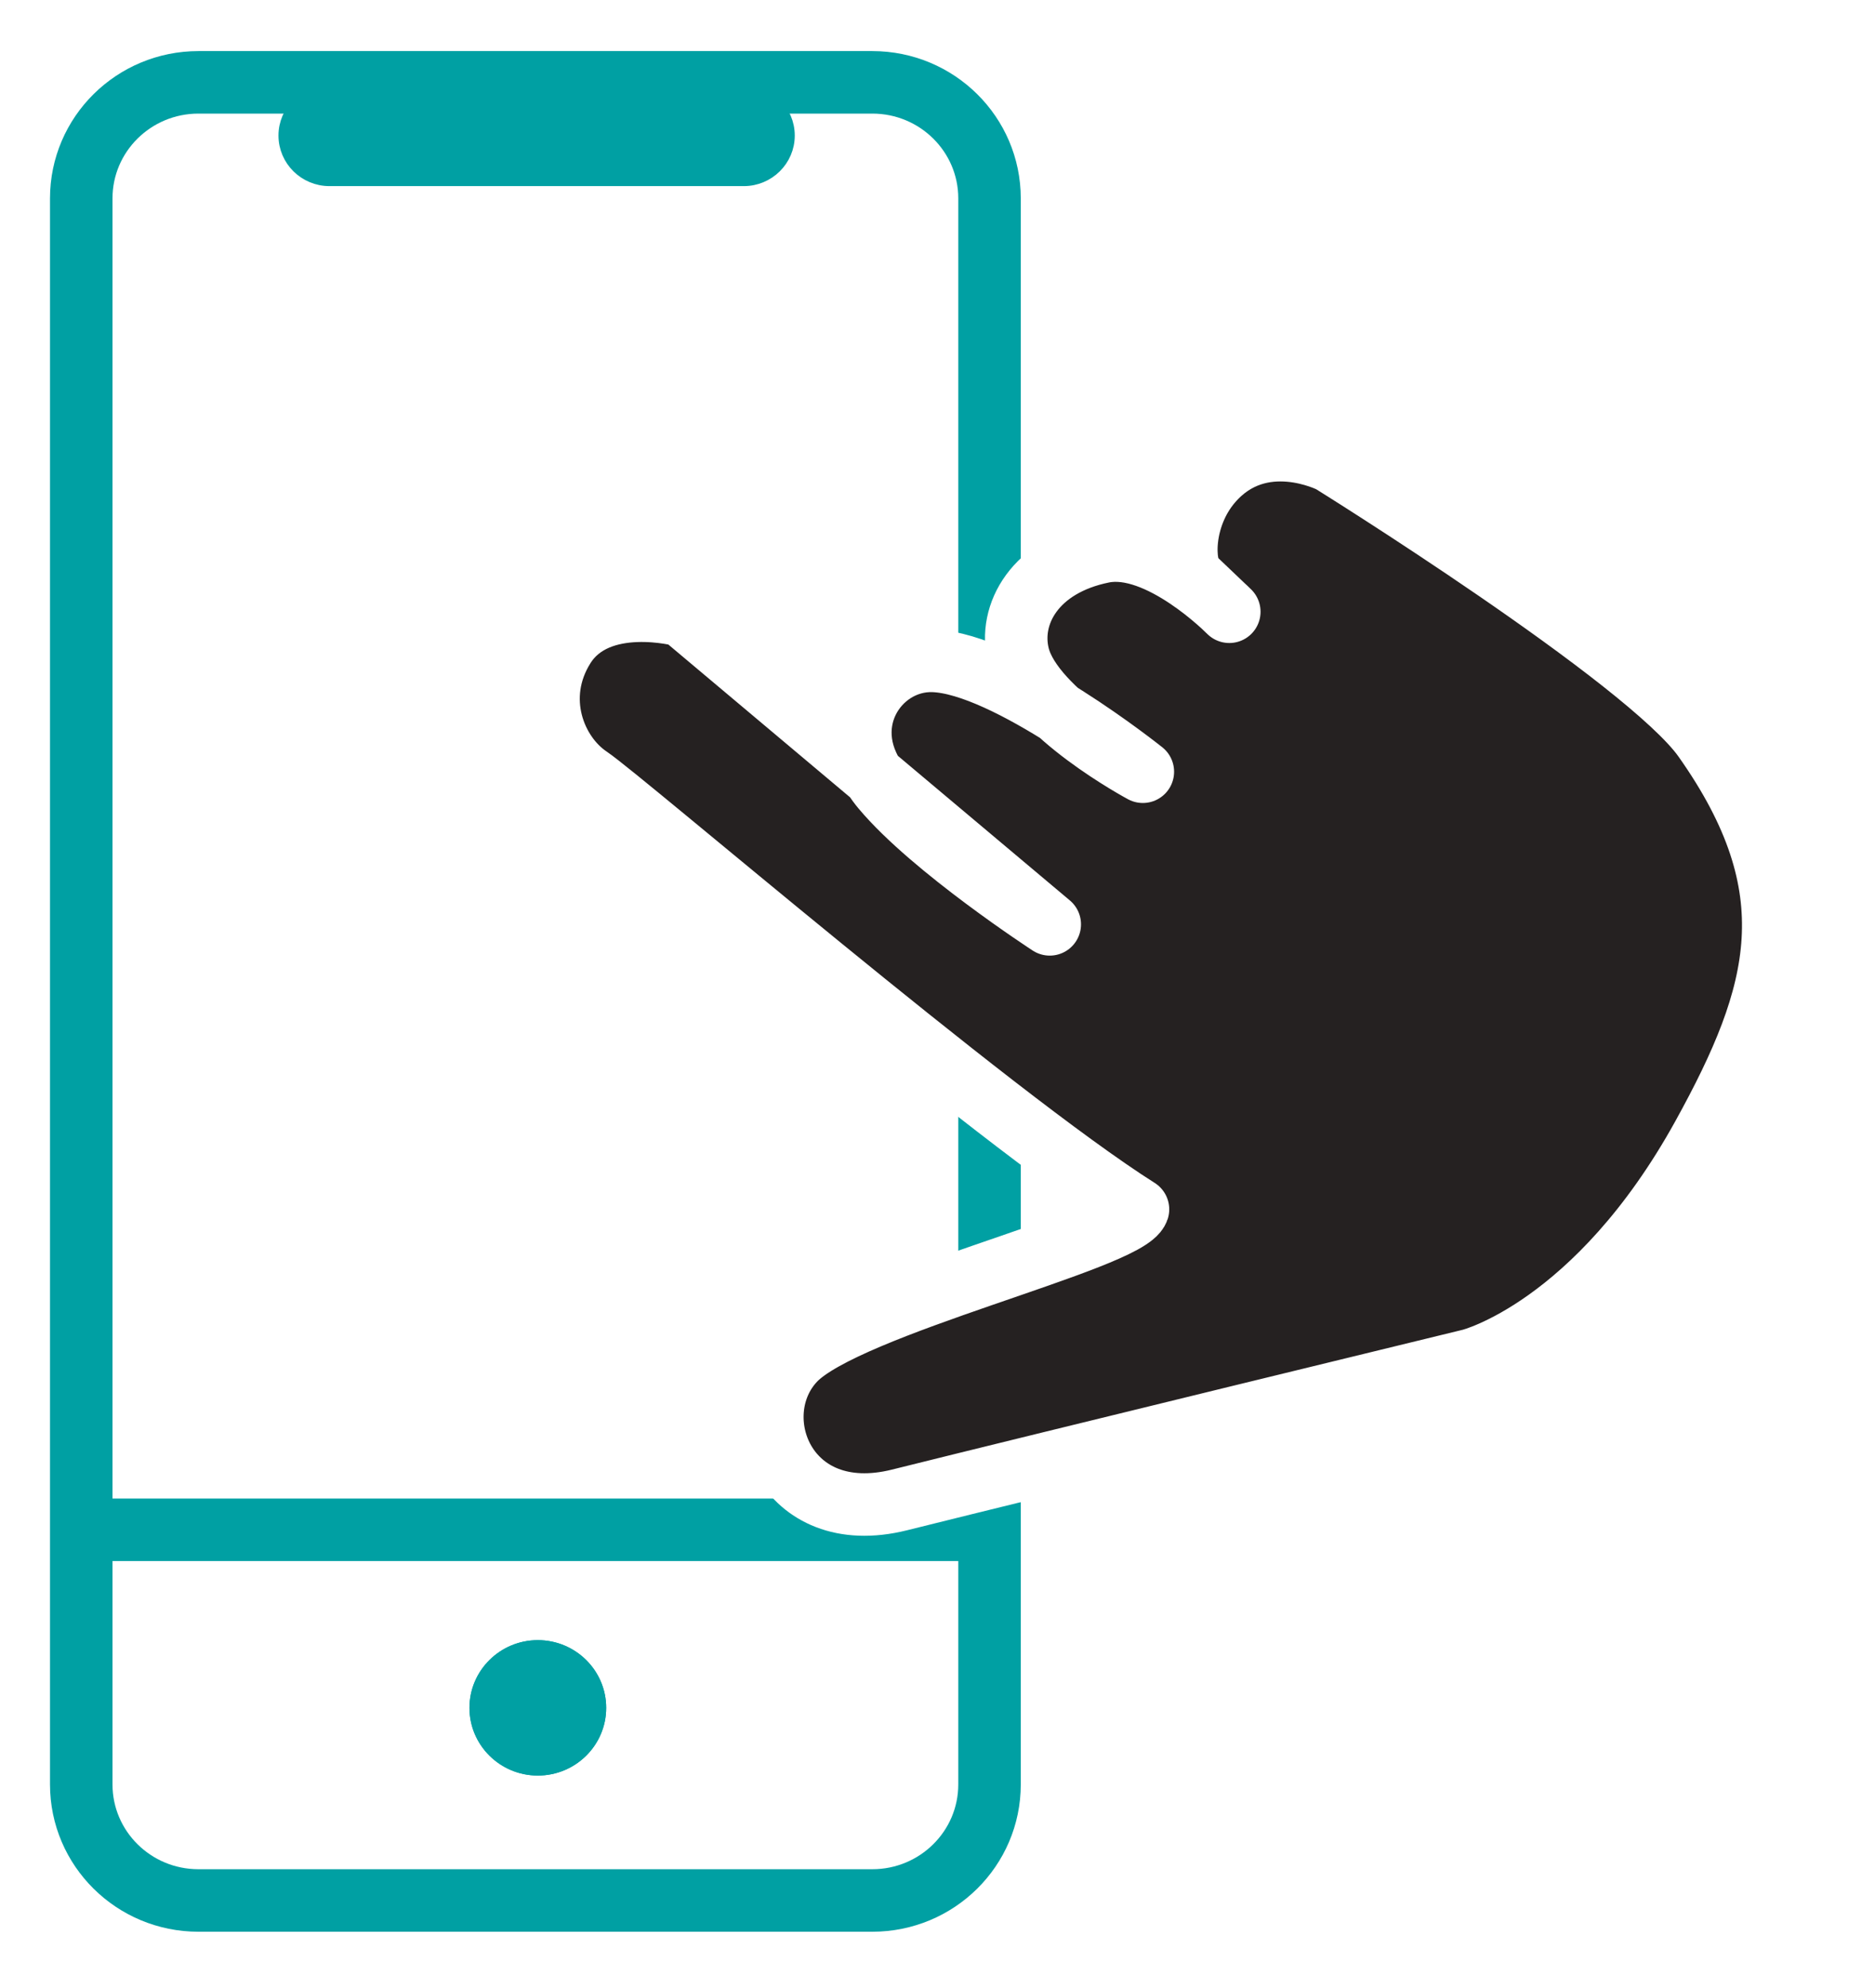
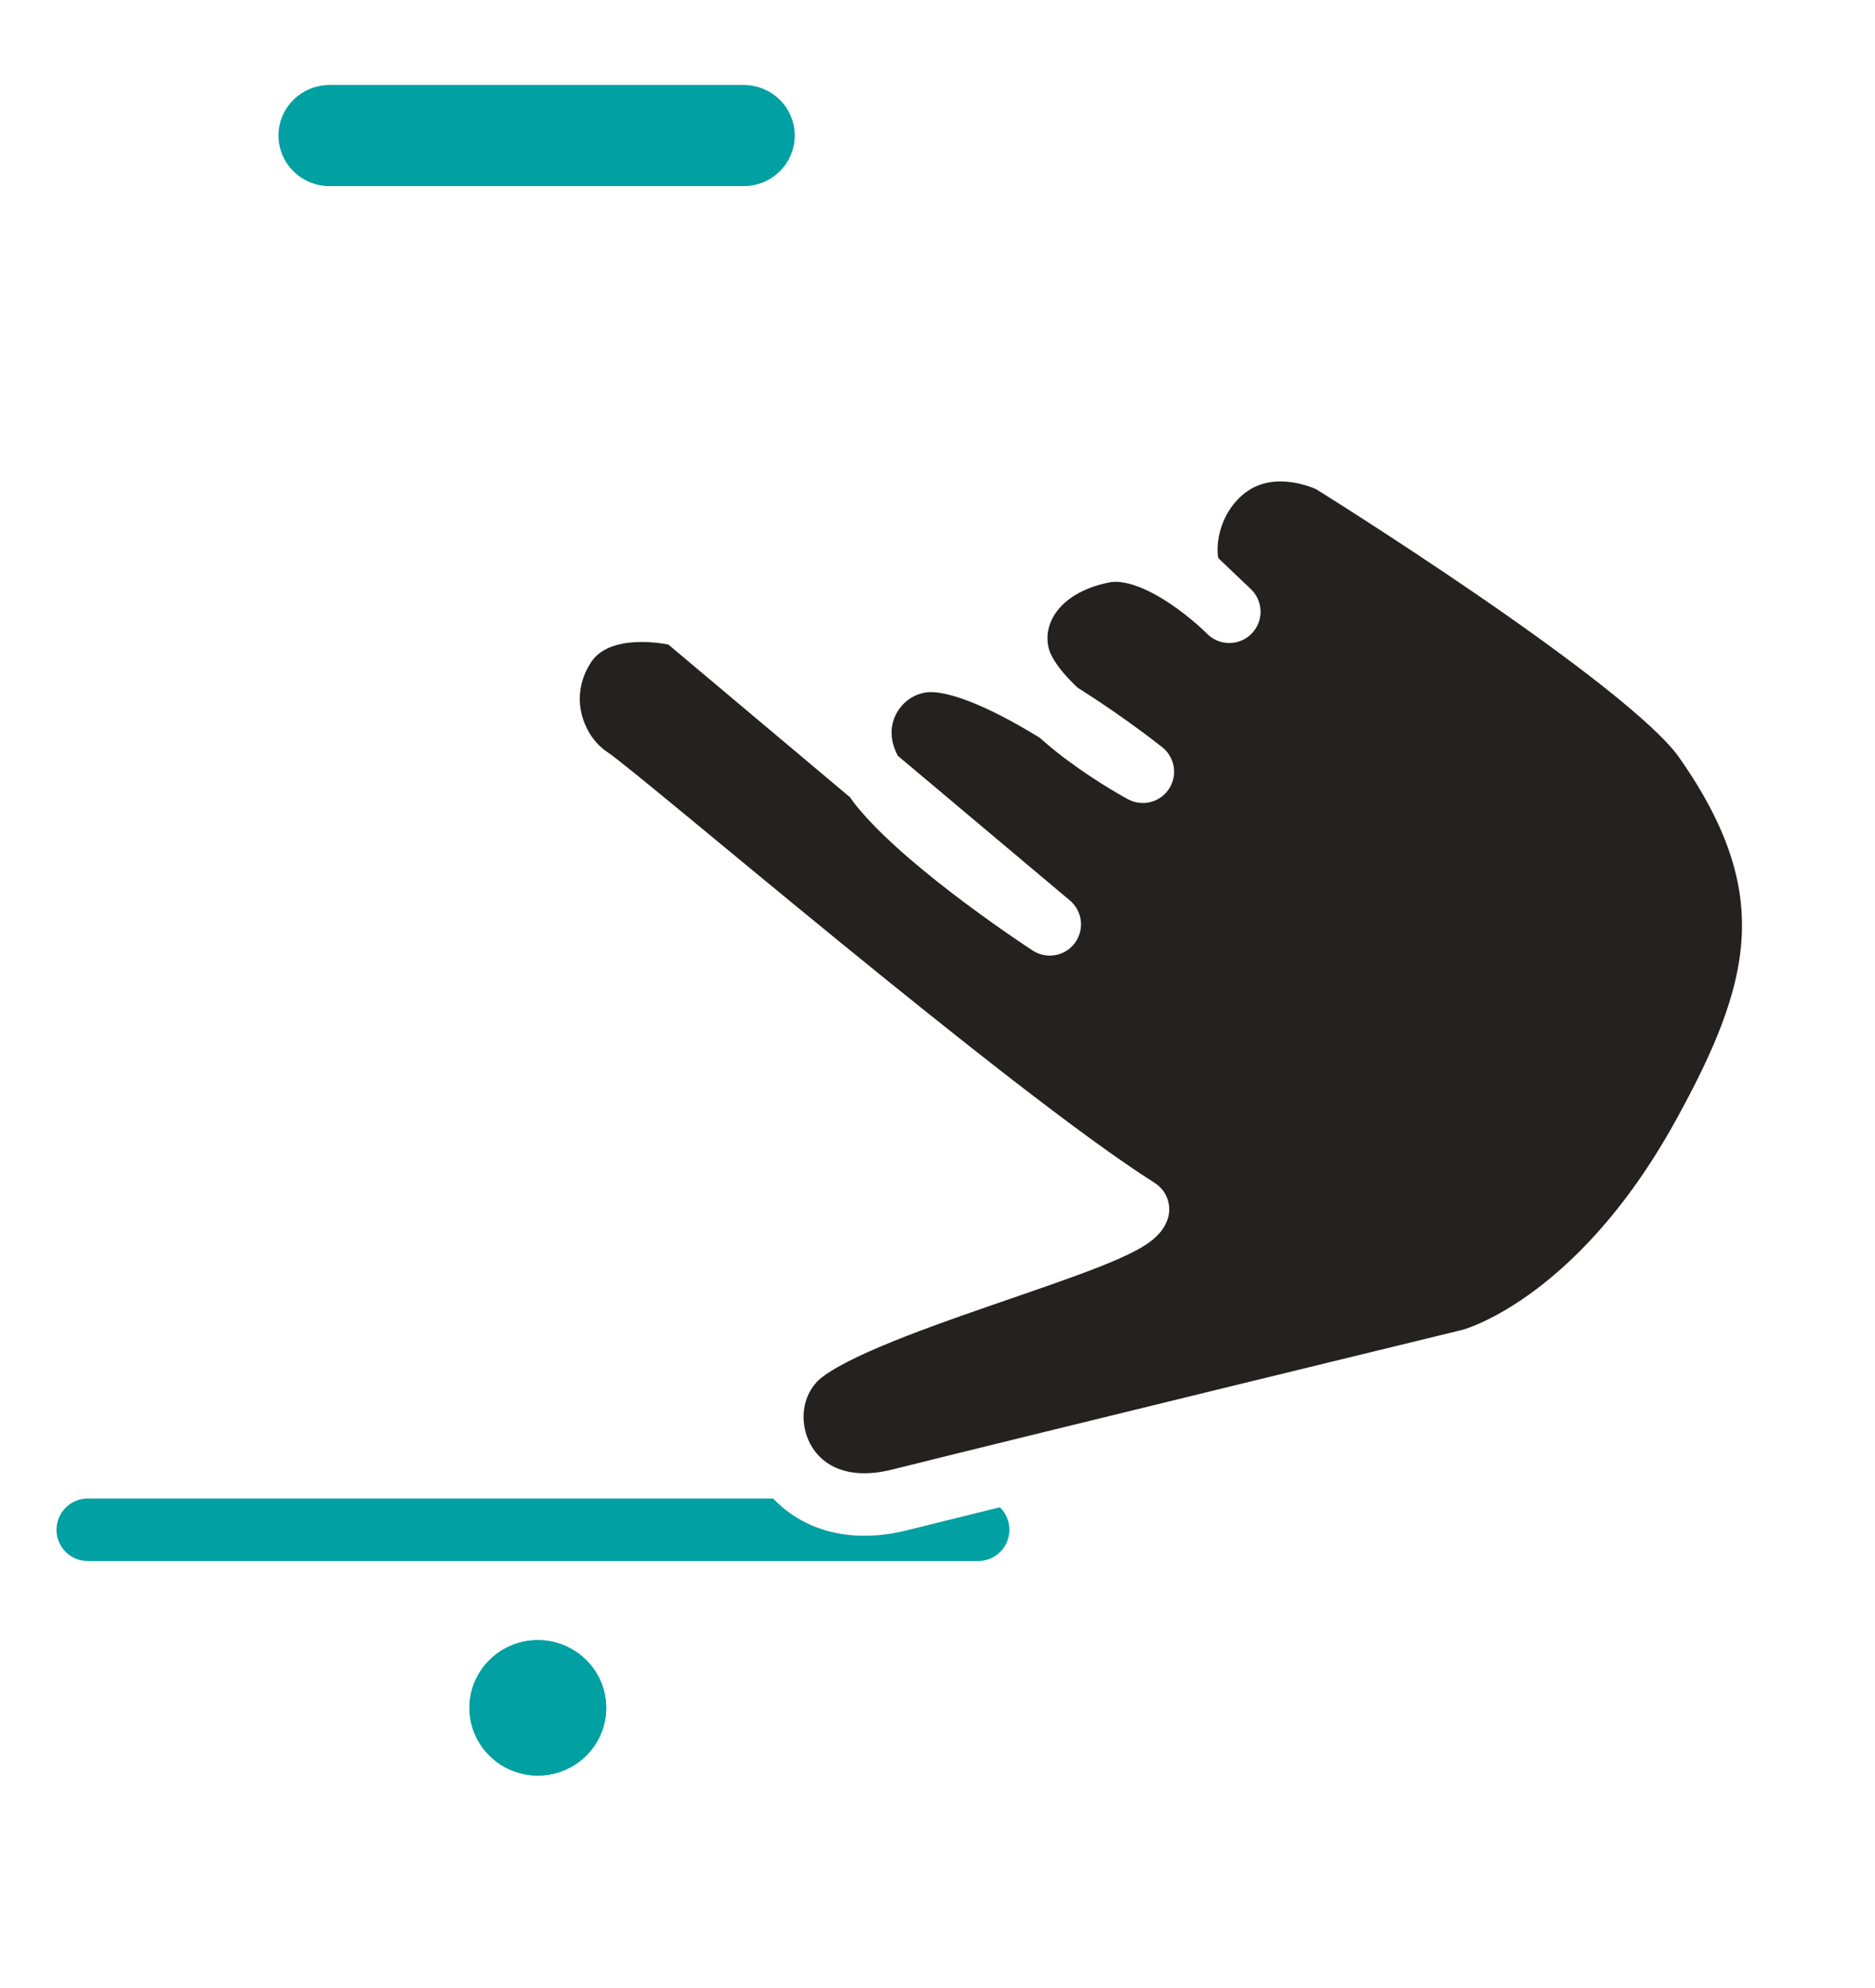
<svg xmlns="http://www.w3.org/2000/svg" width="150" height="159" viewBox="0 0 150 159" fill="none">
  <g filter="url(#filter0_d_106_74)">
-     <path d="M6.5 72.823V11.868C6.5 6.742 10.698 2.586 15.876 2.586H69.786C74.964 2.586 79.162 6.742 79.162 11.868V138.718C79.162 143.844 74.964 148 69.786 148H15.876C10.698 148 6.5 143.844 6.5 138.718V72.823Z" stroke="#00A0A3" stroke-width="5" stroke-linecap="round" stroke-linejoin="round" />
    <path d="M7.021 118.351H78.251" stroke="#00A0A3" stroke-width="5" stroke-linecap="round" stroke-linejoin="round" />
    <path d="M43.026 127.179C46.045 127.179 48.495 129.606 48.495 132.594C48.495 135.582 46.045 138.009 43.026 138.009C40.008 138.009 37.557 135.582 37.557 132.594C37.557 129.606 40.008 127.179 43.026 127.179Z" fill="#00A0A3" />
    <path d="M43.026 127.179C46.045 127.179 48.495 129.606 48.495 132.594C48.495 135.582 46.045 138.009 43.026 138.009C40.008 138.009 37.557 135.582 37.557 132.594C37.557 129.606 40.008 127.179 43.026 127.179Z" fill="#00A0A3" />
-     <path d="M63.081 6.841C63.081 8.798 61.476 10.386 59.499 10.386H26.359C24.383 10.386 22.778 8.798 22.778 6.841C22.778 4.885 24.383 3.296 26.359 3.296H59.499C61.476 3.296 63.081 4.885 63.081 6.841Z" fill="#00A0A3" />
+     <path d="M63.081 6.841C63.081 8.798 61.476 10.386 59.499 10.386H26.359C24.383 10.386 22.778 8.798 22.778 6.841C22.778 4.885 24.383 3.296 26.359 3.296C61.476 3.296 63.081 4.885 63.081 6.841Z" fill="#00A0A3" />
    <path d="M63.081 6.841C63.081 8.798 61.476 10.386 59.499 10.386H26.359C24.383 10.386 22.778 8.798 22.778 6.841C22.778 4.885 24.383 3.296 26.359 3.296H59.499C61.476 3.296 63.081 4.885 63.081 6.841Z" fill="#00A0A3" stroke="#00A0A3" />
    <path d="M96.906 34.558C94.484 37.375 94.581 41.347 95.529 42.246C96.826 43.476 98.343 44.928 98.343 44.928C98.343 44.928 92.742 39.228 88.242 40.133C82.803 41.227 80.64 45.122 81.47 48.444C82.61 53.007 91.427 57.723 91.427 57.723C91.427 57.723 80.575 49.042 74.649 48.857C70.147 48.717 66.523 54.195 70.607 59.067C74.6 63.831 83.98 69.93 83.98 69.93L54.608 45.243C54.608 45.243 47.84 43.38 45.115 47.719C42.559 51.788 44.347 56.306 47.122 58.174C49.897 60.041 79.285 85.295 91.039 92.722C90.228 95.156 67.736 100.379 63.559 104.778C59.382 109.177 62.752 118.264 71.959 115.965C83.46 113.094 117.636 104.778 117.636 104.778C117.636 104.778 127.721 102.276 136.236 86.843C142.516 75.462 144.827 67.112 136.323 55.071C131.783 48.643 106.503 32.936 106.503 32.936C106.503 32.936 100.823 30.001 96.906 34.558Z" fill="#252121" />
    <path d="M96.906 34.558C94.484 37.375 94.581 41.347 95.529 42.246C96.826 43.476 98.343 44.928 98.343 44.928C98.343 44.928 92.742 39.228 88.242 40.133C82.803 41.227 80.64 45.122 81.47 48.444C82.61 53.007 91.427 57.723 91.427 57.723C91.427 57.723 80.575 49.042 74.649 48.857C70.147 48.717 66.523 54.195 70.607 59.067C74.6 63.831 83.98 69.93 83.98 69.93L54.608 45.243C54.608 45.243 47.84 43.38 45.115 47.719C42.559 51.788 44.347 56.306 47.122 58.174C49.897 60.041 79.285 85.295 91.039 92.722C90.228 95.156 67.736 100.379 63.559 104.778C59.382 109.177 62.752 118.264 71.959 115.965C83.46 113.094 117.636 104.778 117.636 104.778C117.636 104.778 127.721 102.276 136.236 86.843C142.516 75.462 144.827 67.112 136.323 55.071C131.783 48.643 106.503 32.936 106.503 32.936C106.503 32.936 100.823 30.001 96.906 34.558Z" stroke="white" stroke-width="5" stroke-linecap="round" stroke-linejoin="round" />
  </g>
  <defs>
    <filter id="filter0_d_106_74" x="0" y="0.086" width="148.366" height="158.414" filterUnits="userSpaceOnUse" color-interpolation-filters="sRGB">
      <feFlood flood-opacity="0" result="BackgroundImageFix" />
      <feColorMatrix in="SourceAlpha" type="matrix" values="0 0 0 0 0 0 0 0 0 0 0 0 0 0 0 0 0 0 127 0" result="hardAlpha" />
      <feOffset dy="4" />
      <feGaussianBlur stdDeviation="2" />
      <feComposite in2="hardAlpha" operator="out" />
      <feColorMatrix type="matrix" values="0 0 0 0 0 0 0 0 0 0 0 0 0 0 0 0 0 0 0.25 0" />
      <feBlend mode="normal" in2="BackgroundImageFix" result="effect1_dropShadow_106_74" />
      <feBlend mode="normal" in="SourceGraphic" in2="effect1_dropShadow_106_74" result="shape" />
    </filter>
  </defs>
</svg>